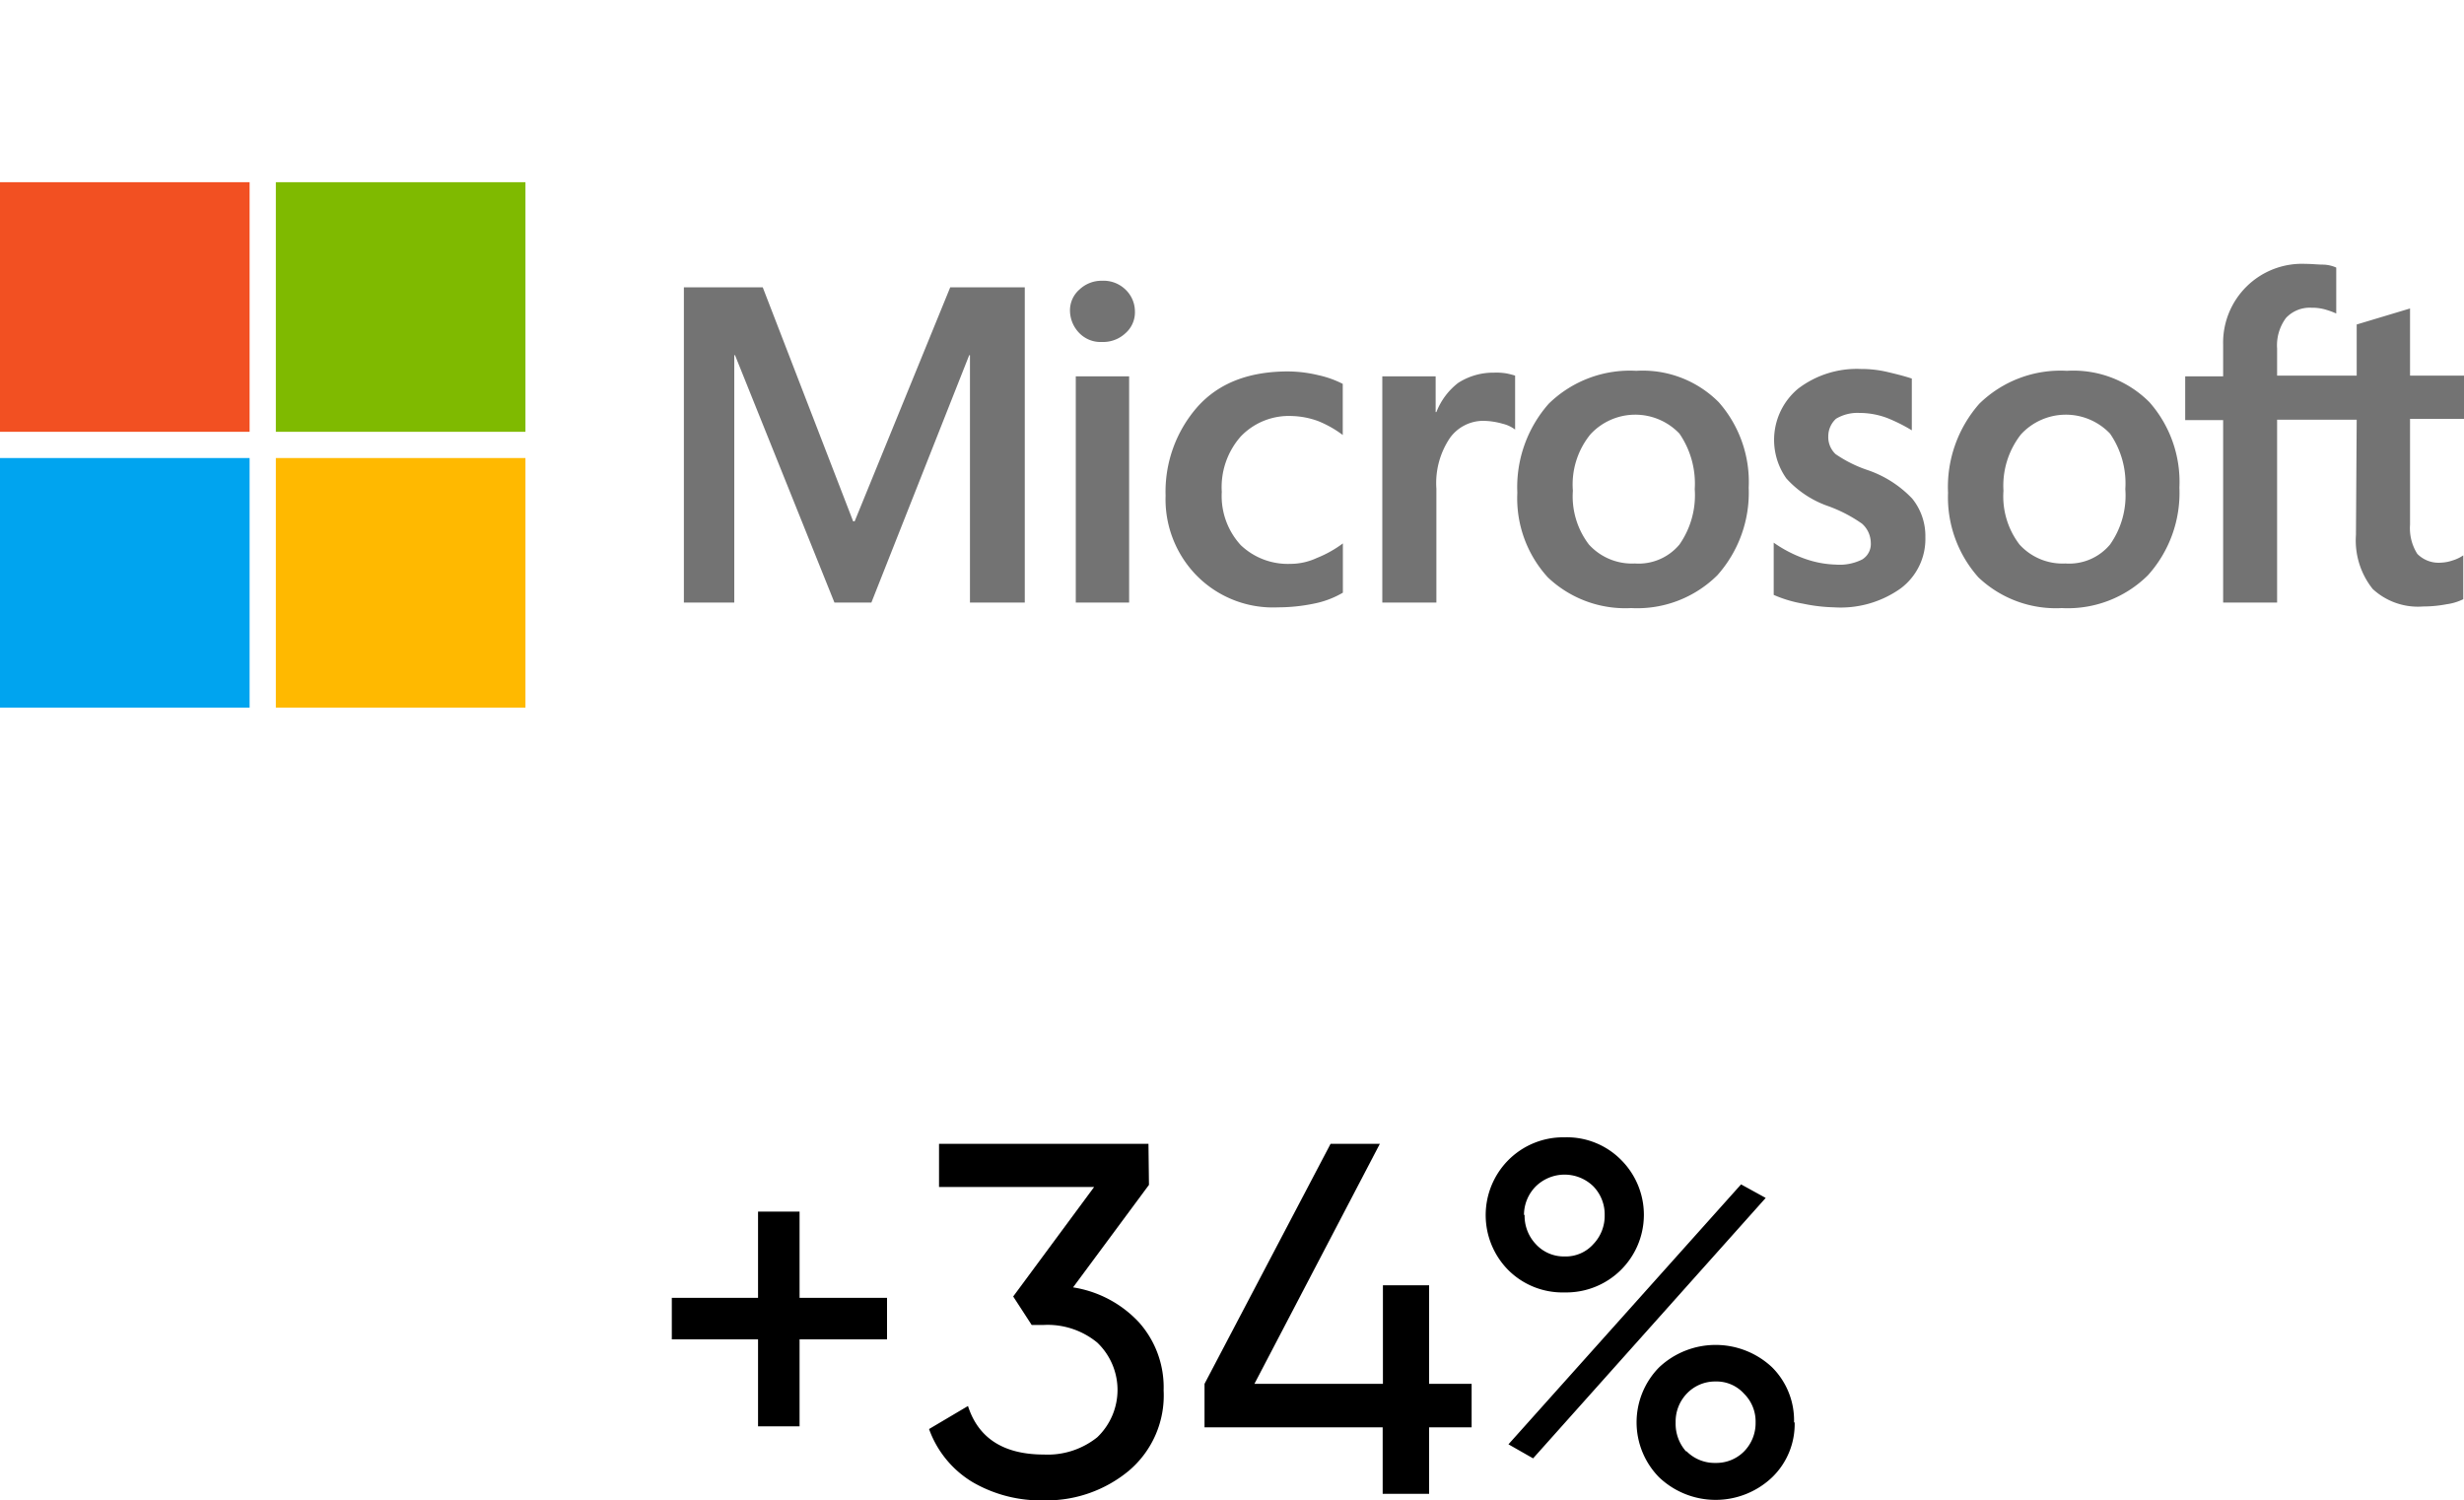
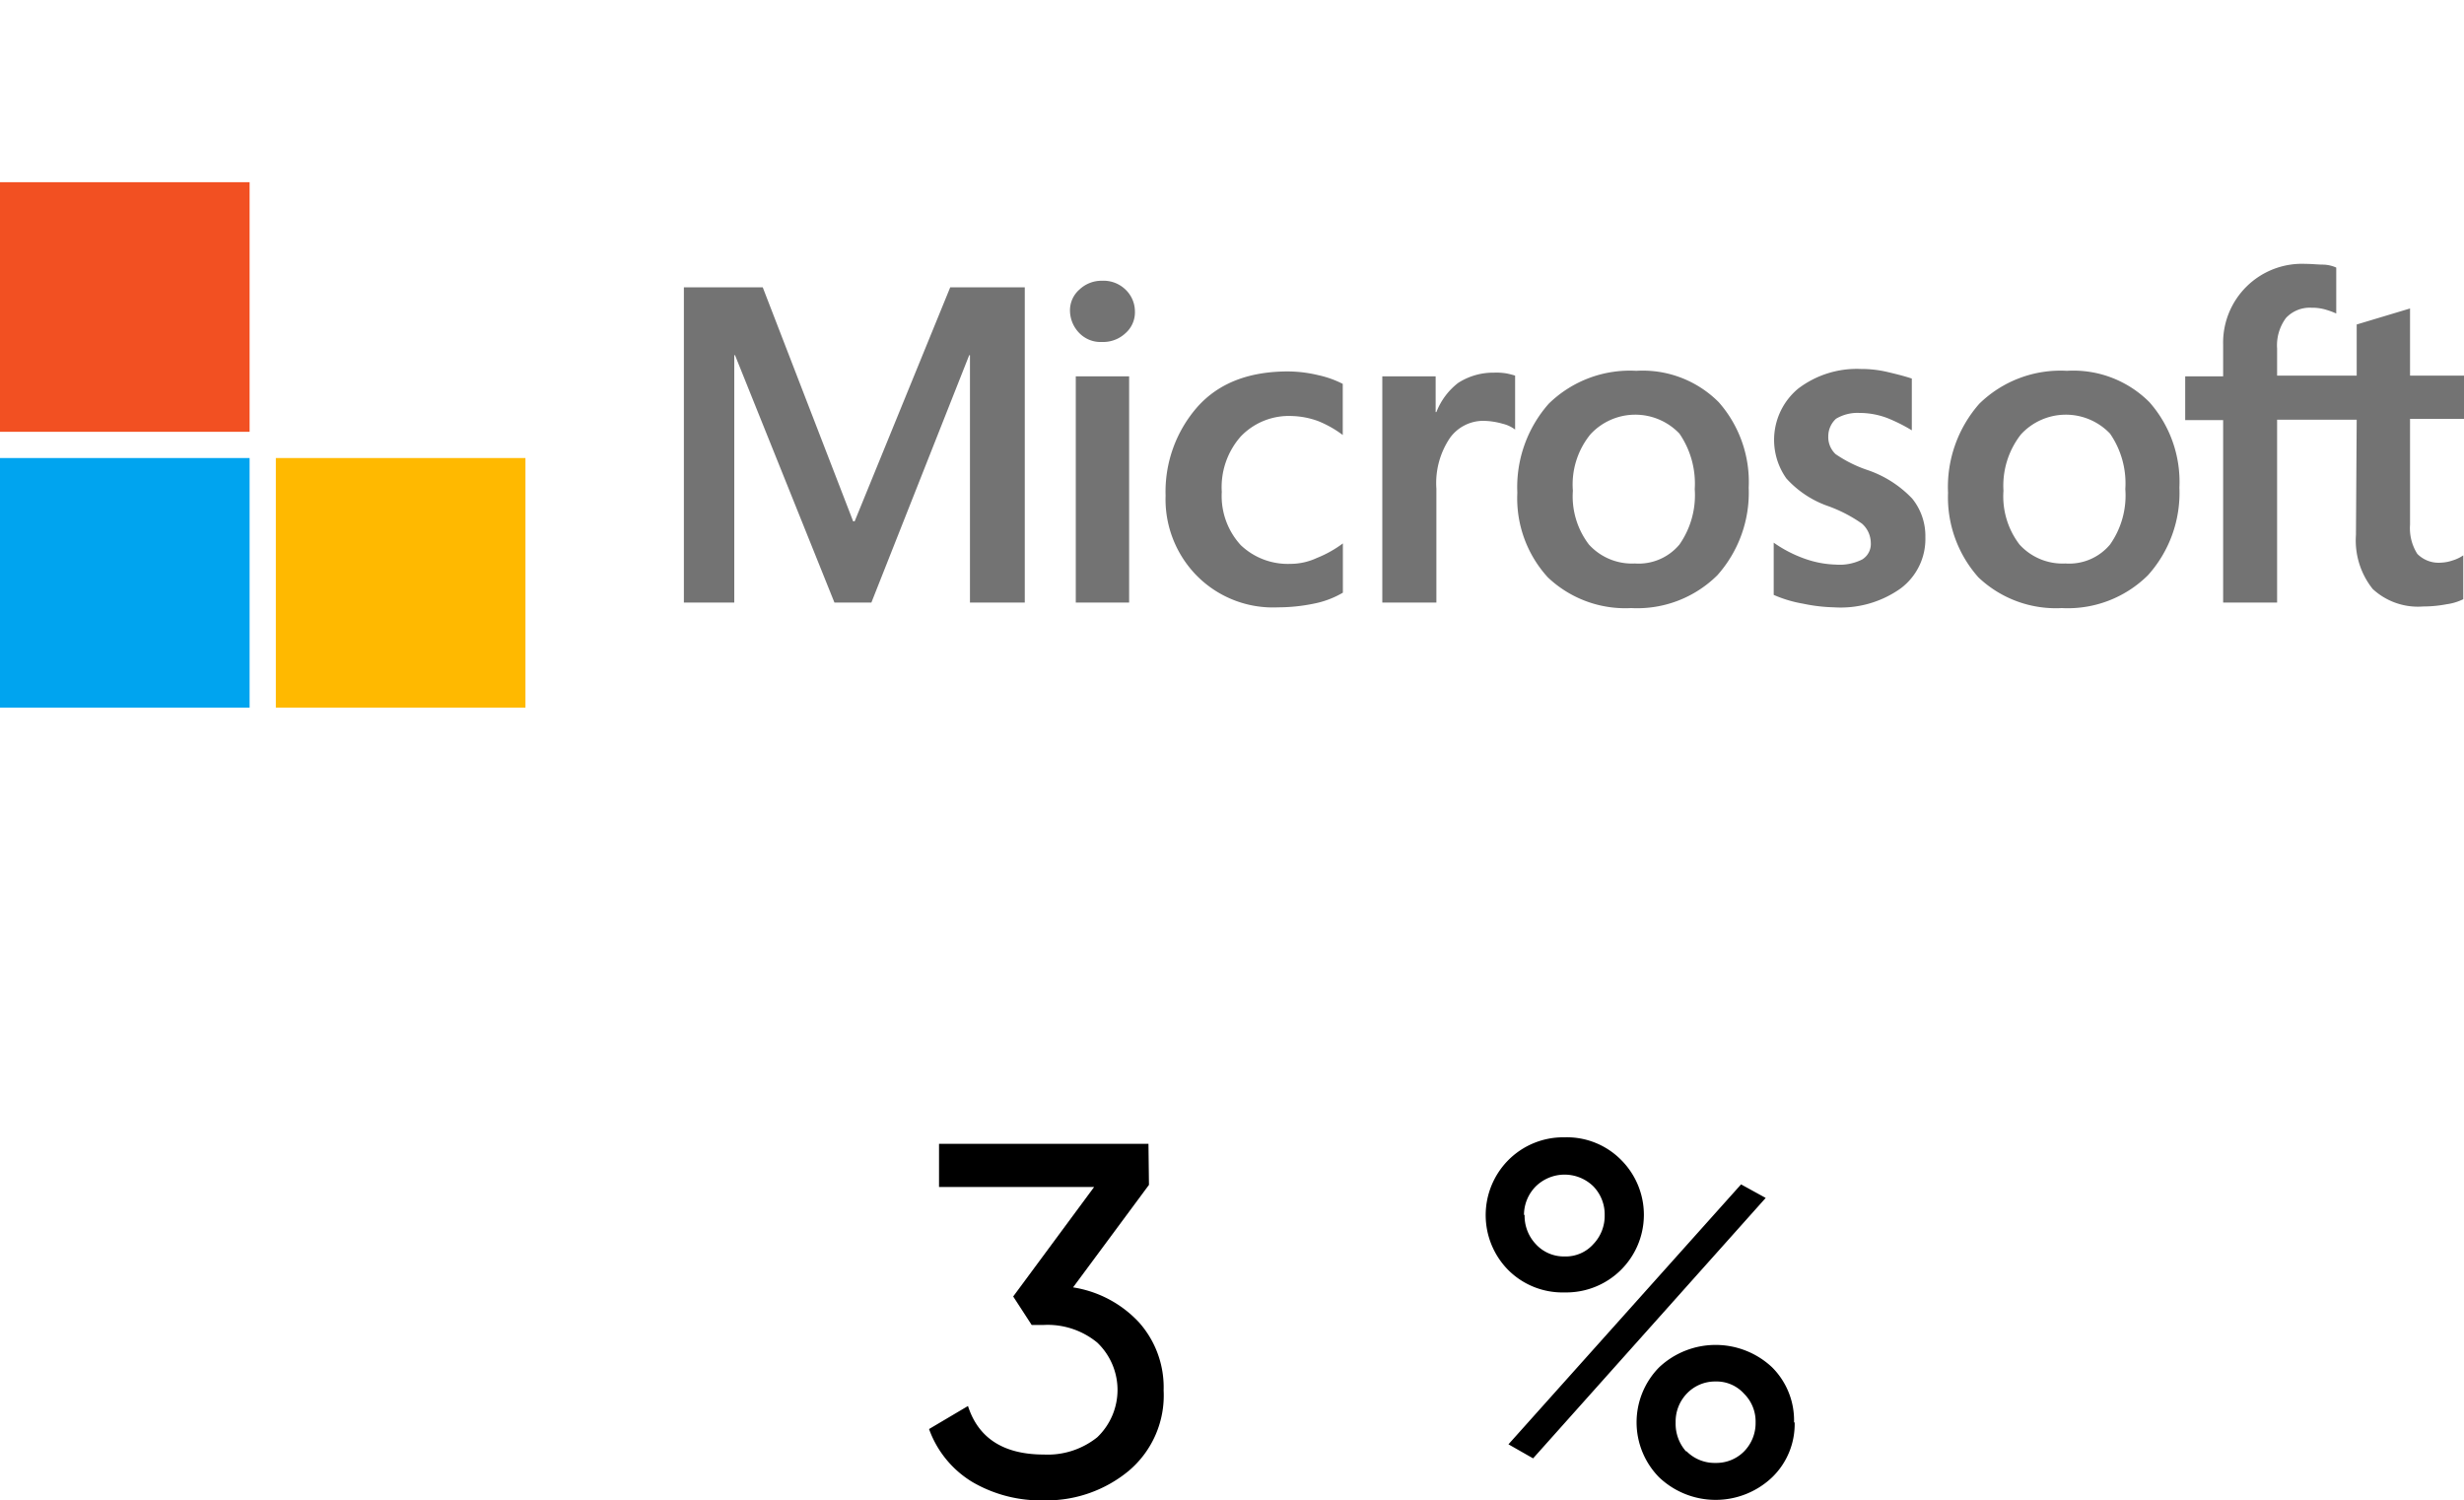
<svg xmlns="http://www.w3.org/2000/svg" width="200" height="121.79" viewBox="0 0 200 121.79">
  <defs>
    <style> .cls-1 { fill: none; } .cls-2 { fill: #737373; } .cls-3 { fill: #f25022; } .cls-4 { fill: #7fba00; } .cls-5 { fill: #00a4ef; } .cls-6 { fill: #ffb900; } </style>
  </defs>
  <g id="Слой_2" data-name="Слой 2">
    <g id="Слой_1-2" data-name="Слой 1">
-       <rect class="cls-1" x="70.72" width="93.69" height="121.75" />
      <g>
        <path class="cls-2" d="M83.18,23.32V48.91H78.73V28.83h-.06L70.73,48.91h-3L59.66,28.83H59.6V48.91H55.51V23.32h6.4l7.34,19h.12l7.76-19Zm3.67,1.95a2.24,2.24,0,0,1,.77-1.77,2.6,2.6,0,0,1,1.83-.71,2.56,2.56,0,0,1,1.9.71,2.46,2.46,0,0,1,.77,1.77,2.25,2.25,0,0,1-.77,1.78,2.65,2.65,0,0,1-1.9.71,2.41,2.41,0,0,1-1.83-.71A2.64,2.64,0,0,1,86.85,25.27Zm4.8,5.28V48.91H87.32V30.55Zm13.09,15.22a5.06,5.06,0,0,0,2.13-.47A9.24,9.24,0,0,0,109,44.11v4a7.5,7.5,0,0,1-2.36.89,14.46,14.46,0,0,1-2.91.3,8.69,8.69,0,0,1-6.57-2.55,8.84,8.84,0,0,1-2.55-6.52A10.42,10.42,0,0,1,97.22,33c1.71-1.9,4.14-2.85,7.34-2.85a10.78,10.78,0,0,1,2.43.3,8.18,8.18,0,0,1,2,.71v4.15a8.75,8.75,0,0,0-2-1.13,6.7,6.7,0,0,0-2.13-.41,5.4,5.4,0,0,0-4.15,1.66,6.22,6.22,0,0,0-1.54,4.5,5.9,5.9,0,0,0,1.54,4.32A5.54,5.54,0,0,0,104.74,45.77Zm16.53-15.52a4.8,4.8,0,0,1,1,.06,6.54,6.54,0,0,1,.71.18v4.38a2.72,2.72,0,0,0-1-.47,6,6,0,0,0-1.6-.24,3.34,3.34,0,0,0-2.67,1.36,6.55,6.55,0,0,0-1.12,4.15v9.24H112.2V30.55h4.33v2.9h.06a5.5,5.5,0,0,1,1.77-2.37A5.26,5.26,0,0,1,121.27,30.25ZM123.16,40a10.23,10.23,0,0,1,2.55-7.23,9.42,9.42,0,0,1,7.11-2.67,8.7,8.7,0,0,1,6.69,2.55,9.78,9.78,0,0,1,2.43,6.93,10.08,10.08,0,0,1-2.54,7.11,9.24,9.24,0,0,1-7,2.67,9.13,9.13,0,0,1-6.76-2.49A9.51,9.51,0,0,1,123.16,40Zm4.51-.18a6.44,6.44,0,0,0,1.3,4.38,4.72,4.72,0,0,0,3.73,1.54,4.32,4.32,0,0,0,3.62-1.54,7,7,0,0,0,1.24-4.5,7.17,7.17,0,0,0-1.24-4.5,4.95,4.95,0,0,0-7.23.06A6.45,6.45,0,0,0,127.67,39.85Zm20.73-4.44a1.9,1.9,0,0,0,.59,1.48,10.42,10.42,0,0,0,2.61,1.3,9,9,0,0,1,3.61,2.31,4.82,4.82,0,0,1,1.07,3.14,5,5,0,0,1-2,4.15,8.4,8.4,0,0,1-5.4,1.54,13.72,13.72,0,0,1-2.54-.3,10.13,10.13,0,0,1-2.37-.71V44.05a10.37,10.37,0,0,0,2.54,1.31,8.18,8.18,0,0,0,2.49.47,4.09,4.09,0,0,0,2.14-.41,1.47,1.47,0,0,0,.71-1.37,2.11,2.11,0,0,0-.71-1.54,11.61,11.61,0,0,0-2.73-1.42A8.19,8.19,0,0,1,145,38.84a5.41,5.41,0,0,1,.95-7.29,7.86,7.86,0,0,1,5.1-1.6,9.27,9.27,0,0,1,2.13.24c.77.18,1.48.36,2,.54v4.2a13.44,13.44,0,0,0-2-1,6.39,6.39,0,0,0-2.25-.41,3.38,3.38,0,0,0-1.9.47A1.92,1.92,0,0,0,148.4,35.41ZM158.12,40a10.22,10.22,0,0,1,2.54-7.23,9.42,9.42,0,0,1,7.11-2.67,8.71,8.71,0,0,1,6.7,2.55,9.78,9.78,0,0,1,2.43,6.93,10,10,0,0,1-2.55,7.11,9.24,9.24,0,0,1-7,2.67,9.13,9.13,0,0,1-6.76-2.49A9.76,9.76,0,0,1,158.12,40Zm4.5-.18a6.44,6.44,0,0,0,1.3,4.38,4.72,4.72,0,0,0,3.73,1.54,4.32,4.32,0,0,0,3.62-1.54,6.9,6.9,0,0,0,1.24-4.5,7.11,7.11,0,0,0-1.24-4.5,4.95,4.95,0,0,0-7.23.06A6.75,6.75,0,0,0,162.62,39.85Zm28.67-5.75h-6.46V48.91h-4.38V34.1h-3.08V30.55h3.08V28a6.4,6.4,0,0,1,6.69-6.58c.54,0,1,.06,1.43.06a2.76,2.76,0,0,1,1.06.24v3.73a5.69,5.69,0,0,0-.77-.29,3.86,3.86,0,0,0-1.24-.18,2.64,2.64,0,0,0-2.07.83,3.74,3.74,0,0,0-.72,2.49v2.19h6.46V26.34l4.33-1.3v5.45H200V34h-4.38v8.59a3.9,3.9,0,0,0,.59,2.37,2.43,2.43,0,0,0,1.95.71,3.11,3.11,0,0,0,.89-.17,3.07,3.07,0,0,0,.89-.42v3.56a4.42,4.42,0,0,1-1.36.41,10.19,10.19,0,0,1-1.9.18,5.4,5.4,0,0,1-4.09-1.42,6.32,6.32,0,0,1-1.36-4.39l.06-9.36Z" />
        <g>
          <rect class="cls-3" y="14.79" width="20.26" height="20.26" />
-           <rect class="cls-4" x="22.39" y="14.79" width="20.26" height="20.26" />
          <rect class="cls-5" y="37.18" width="20.26" height="20.26" />
          <rect class="cls-6" x="22.39" y="37.18" width="20.26" height="20.26" />
        </g>
      </g>
      <g>
-         <path d="M64.9,105.35H72v3.37H64.9v7.06H61.53v-7.06h-7v-3.37h7v-7H64.9Z" />
        <path d="M93.26,96.18,87.1,104.5a9.26,9.26,0,0,1,5.35,2.84,7.92,7.92,0,0,1,2,5.52,8,8,0,0,1-2.84,6.54,10.47,10.47,0,0,1-6.9,2.39,11,11,0,0,1-5.8-1.5A8.29,8.29,0,0,1,75.41,116l3.16-1.87c.84,2.62,2.9,3.94,6.17,3.94a6.43,6.43,0,0,0,4.32-1.4,5.31,5.31,0,0,0,0-7.69,6.34,6.34,0,0,0-4.32-1.43h-1l-1.5-2.31,6.57-8.89H76.22V92.85h17Z" />
-         <path d="M116,112.33h3.45v3.53H116v5.4h-3.77v-5.4H97.77v-3.53L108,92.85H112l-10.18,19.48h10.43v-8H116Z" />
        <path d="M127,104.91a6.23,6.23,0,0,1-4.59-1.83,6.34,6.34,0,0,1,0-8.89A6.28,6.28,0,0,1,127,92.32a6.19,6.19,0,0,1,4.58,1.83A6.3,6.3,0,0,1,127,104.91Zm-2.56,13.47-2-1.14,18.88-21.1,2,1.1Zm-.69-19.76a3.34,3.34,0,0,0,.91,2.37,3.08,3.08,0,0,0,2.34,1,3,3,0,0,0,2.33-1,3.31,3.31,0,0,0,.92-2.35,3.27,3.27,0,0,0-.92-2.34,3.34,3.34,0,0,0-4.67,0A3.3,3.3,0,0,0,123.7,98.62Zm21.92,16.84a6,6,0,0,1-1.83,4.46,6.66,6.66,0,0,1-9.17,0,6.36,6.36,0,0,1,0-8.93,6.69,6.69,0,0,1,9.17,0A6.08,6.08,0,0,1,145.62,115.46Zm-8.77,2.35a3.21,3.21,0,0,0,2.36.94,3.16,3.16,0,0,0,2.31-.94,3.28,3.28,0,0,0,.93-2.35,3.17,3.17,0,0,0-.93-2.32,3,3,0,0,0-2.31-1,3.16,3.16,0,0,0-2.36,1,3.27,3.27,0,0,0-.89,2.32A3.37,3.37,0,0,0,136.85,117.81Z" />
      </g>
    </g>
  </g>
</svg>